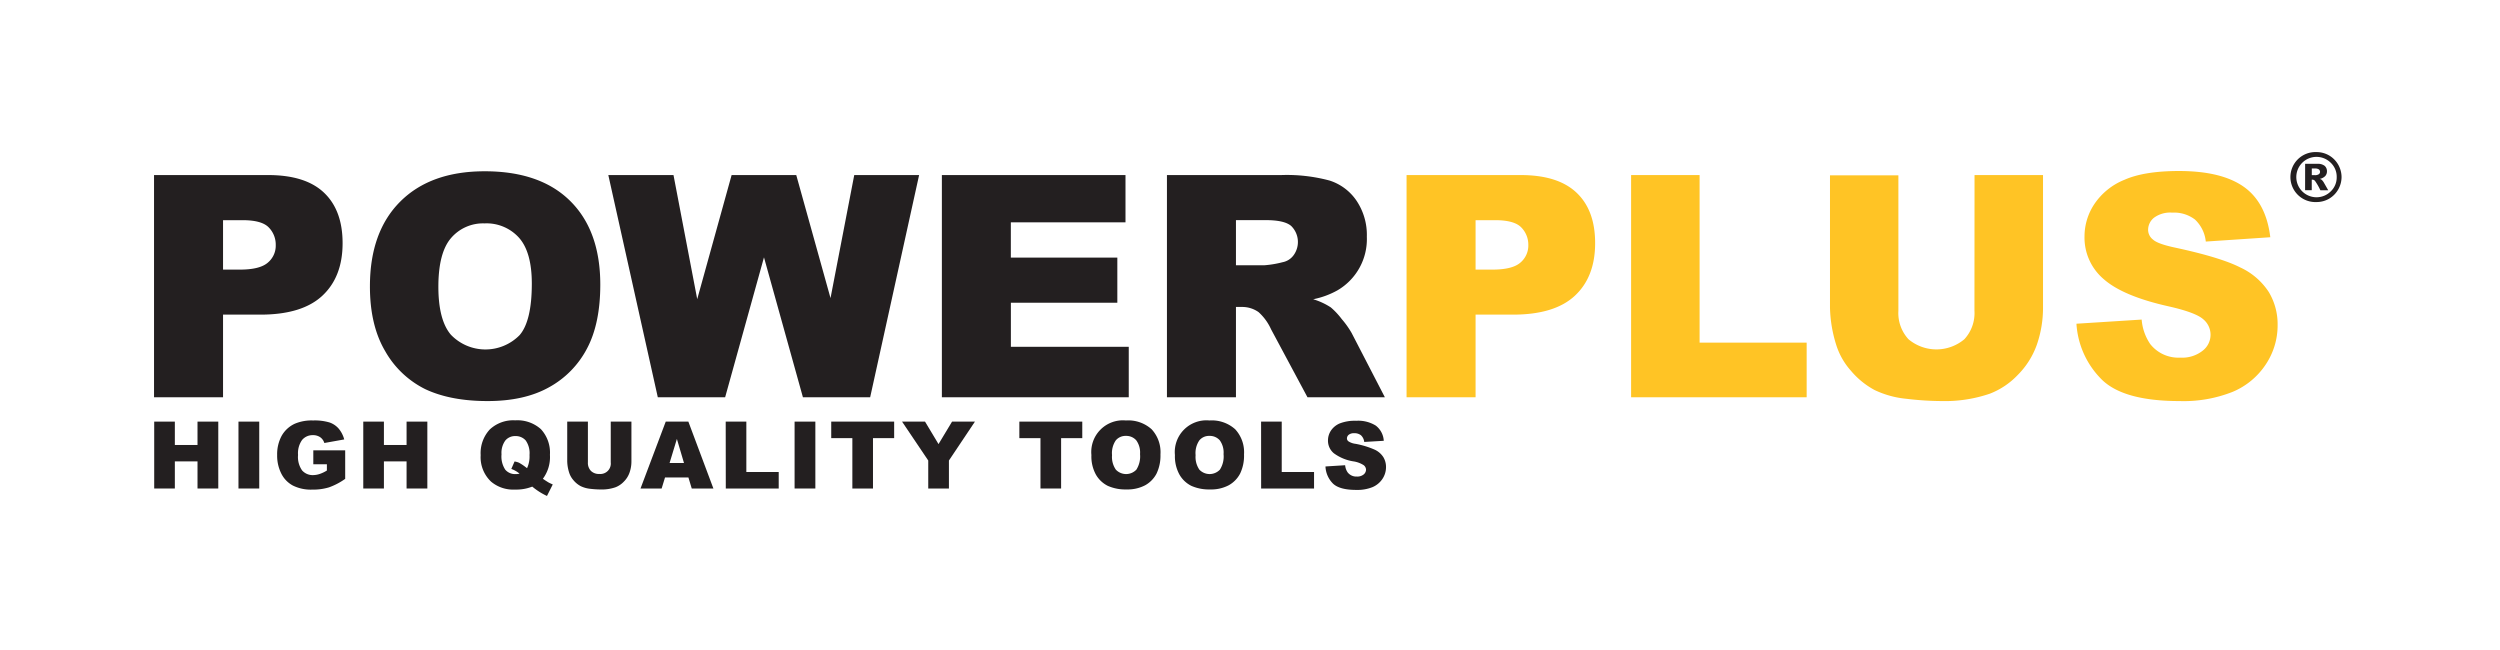
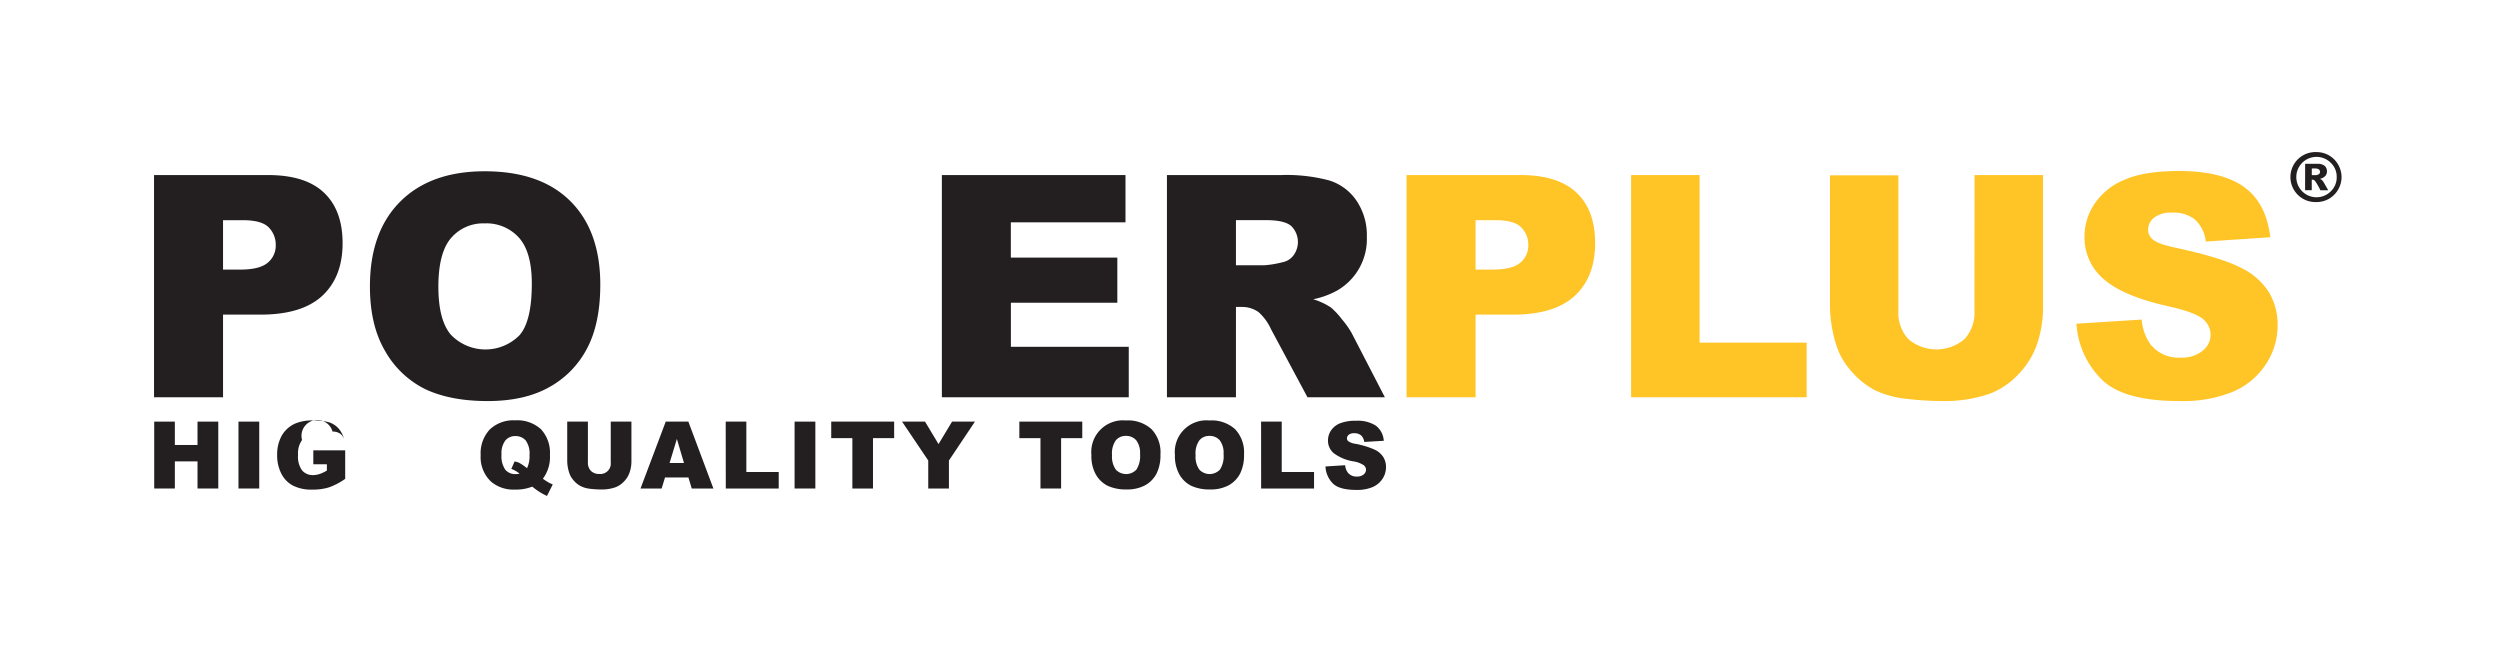
<svg xmlns="http://www.w3.org/2000/svg" viewBox="0 0 566.93 147.4">
  <defs>
    <style>.cls-1{fill:none;}.cls-2{fill:#231f20;}.cls-3{fill:#ffc425;}</style>
  </defs>
  <title>POWXlogo-CMYK-frame-W</title>
  <g id="frame">
-     <polygon id="frame-2" data-name="frame" class="cls-1" points="0 0 0 147.4 566.93 147.4 566.93 0 0 0 0 0" />
-   </g>
+     </g>
  <g id="logo_POWX" data-name="logo POWX">
    <path class="cls-2" d="M35.47,95.83h4.68v5.3h5.14v-5.3H50V111H45.29v-6.15H40.15V111H35.47Z" transform="translate(-0.5 -0.22)" />
    <path class="cls-2" d="M54.58,95.83h4.71V111H54.58Z" transform="translate(-0.5 -0.22)" />
-     <path class="cls-2" d="M71.55,105.5v-3.16h7.23v6.47a15.13,15.13,0,0,1-3.68,1.93,12.5,12.5,0,0,1-3.79.51,9.11,9.11,0,0,1-4.39-.92,6.2,6.2,0,0,1-2.64-2.74,9,9,0,0,1-.93-4.18,8.79,8.79,0,0,1,1-4.32,6.59,6.59,0,0,1,3-2.78,9.76,9.76,0,0,1,4.15-.74,11.67,11.67,0,0,1,3.75.46,4.85,4.85,0,0,1,2.07,1.41,6.34,6.34,0,0,1,1.24,2.43l-4.51.81a2.47,2.47,0,0,0-.95-1.32,2.89,2.89,0,0,0-1.7-.46A3.08,3.08,0,0,0,69,100a5.15,5.15,0,0,0-.91,3.39,5.27,5.27,0,0,0,.92,3.51,3.2,3.2,0,0,0,2.56,1.06A4.89,4.89,0,0,0,73,107.7a7.61,7.61,0,0,0,1.63-.78V105.5Z" transform="translate(-0.5 -0.22)" />
-     <path class="cls-2" d="M82.88,95.83h4.68v5.3H92.7v-5.3h4.71V111H92.7v-6.15H87.56V111H82.88Z" transform="translate(-0.5 -0.22)" />
+     <path class="cls-2" d="M71.55,105.5v-3.16h7.23v6.47a15.13,15.13,0,0,1-3.68,1.93,12.5,12.5,0,0,1-3.79.51,9.11,9.11,0,0,1-4.39-.92,6.2,6.2,0,0,1-2.64-2.74,9,9,0,0,1-.93-4.18,8.79,8.79,0,0,1,1-4.32,6.59,6.59,0,0,1,3-2.78,9.76,9.76,0,0,1,4.15-.74,11.67,11.67,0,0,1,3.75.46,4.85,4.85,0,0,1,2.07,1.41,6.34,6.34,0,0,1,1.24,2.43a2.47,2.47,0,0,0-.95-1.32,2.89,2.89,0,0,0-1.7-.46A3.08,3.08,0,0,0,69,100a5.15,5.15,0,0,0-.91,3.39,5.27,5.27,0,0,0,.92,3.51,3.2,3.2,0,0,0,2.56,1.06A4.89,4.89,0,0,0,73,107.7a7.61,7.61,0,0,0,1.63-.78V105.5Z" transform="translate(-0.5 -0.22)" />
    <path class="cls-2" d="M123.61,108.79c.58.41,1,.66,1.15.76s.63.33,1.09.53l-1.31,2.61a14.8,14.8,0,0,1-2-1.12,16.22,16.22,0,0,1-1.34-1,9.8,9.8,0,0,1-3.89.67,7.79,7.79,0,0,1-5.45-1.8,7.62,7.62,0,0,1-2.36-6,7.9,7.9,0,0,1,2.06-5.82,7.76,7.76,0,0,1,5.77-2.08,8,8,0,0,1,5.83,2,7.84,7.84,0,0,1,2.05,5.81A8.25,8.25,0,0,1,123.61,108.79Zm-3.59-2.4a6.37,6.37,0,0,0,.56-3,5,5,0,0,0-.86-3.28,3,3,0,0,0-2.35-1,2.86,2.86,0,0,0-2.27,1,4.73,4.73,0,0,0-.87,3.14,5.44,5.44,0,0,0,.85,3.48,2.91,2.91,0,0,0,2.34,1,3.82,3.82,0,0,0,.9-.1,6.14,6.14,0,0,0-1.87-1.07l.74-1.69a4.11,4.11,0,0,1,1,.28,11.71,11.71,0,0,1,1.34.87Z" transform="translate(-0.5 -0.22)" />
    <path class="cls-2" d="M139,95.83h4.69v9a7.56,7.56,0,0,1-.42,2.54,5.39,5.39,0,0,1-1.32,2.09,5.19,5.19,0,0,1-1.88,1.26,9.39,9.39,0,0,1-3.28.5,21.33,21.33,0,0,1-2.42-.15,6.45,6.45,0,0,1-2.19-.61,5.5,5.5,0,0,1-1.61-1.31,4.81,4.81,0,0,1-1-1.75,9.11,9.11,0,0,1-.44-2.57v-9h4.69v9.24a2.61,2.61,0,0,0,.68,1.93,2.56,2.56,0,0,0,1.92.7,2.37,2.37,0,0,0,2.58-2.63Z" transform="translate(-0.5 -0.22)" />
    <path class="cls-2" d="M156.61,108.49h-5.3l-.77,2.51h-4.79l5.72-15.17h5.13L162.28,111h-4.91Zm-1-3.27L154,99.76l-1.66,5.46Z" transform="translate(-0.5 -0.22)" />
    <path class="cls-2" d="M165.07,95.83h4.68v11.42h7.34V111h-12Z" transform="translate(-0.5 -0.22)" />
    <path class="cls-2" d="M180.69,95.83h4.71V111h-4.71Z" transform="translate(-0.5 -0.22)" />
    <path class="cls-2" d="M189,95.83h14.27v3.75h-4.8V111h-4.68V99.58H189Z" transform="translate(-0.5 -0.22)" />
    <path class="cls-2" d="M205.06,95.83h5.21l3.06,5.1,3.07-5.1h5.19l-5.9,8.82V111H211v-6.35Z" transform="translate(-0.5 -0.22)" />
    <path class="cls-2" d="M231.66,95.83h14.27v3.75h-4.8V111h-4.68V99.58h-4.79Z" transform="translate(-0.5 -0.22)" />
    <path class="cls-2" d="M248,103.42a7.18,7.18,0,0,1,7.83-7.85,7.9,7.9,0,0,1,5.83,2,7.63,7.63,0,0,1,2,5.69,9.41,9.41,0,0,1-.89,4.36,6.42,6.42,0,0,1-2.59,2.65,8.54,8.54,0,0,1-4.21.94,9.79,9.79,0,0,1-4.25-.81,6.38,6.38,0,0,1-2.72-2.59A8.55,8.55,0,0,1,248,103.42Zm4.68,0a5.08,5.08,0,0,0,.86,3.3,3.21,3.21,0,0,0,4.66,0,5.6,5.6,0,0,0,.83-3.52,4.7,4.7,0,0,0-.86-3.13,3,3,0,0,0-2.35-1,2.87,2.87,0,0,0-2.28,1A5.12,5.12,0,0,0,252.68,103.45Z" transform="translate(-0.5 -0.22)" />
    <path class="cls-2" d="M266.94,103.42a7.18,7.18,0,0,1,7.83-7.85,7.92,7.92,0,0,1,5.84,2,7.67,7.67,0,0,1,2,5.69,9.29,9.29,0,0,1-.89,4.36,6.42,6.42,0,0,1-2.59,2.65,8.51,8.51,0,0,1-4.21.94,9.79,9.79,0,0,1-4.25-.81,6.38,6.38,0,0,1-2.72-2.59A8.55,8.55,0,0,1,266.94,103.42Zm4.69,0a5.08,5.08,0,0,0,.85,3.3,3.21,3.21,0,0,0,4.66,0,5.53,5.53,0,0,0,.83-3.52,4.7,4.7,0,0,0-.86-3.13,3,3,0,0,0-2.35-1,2.83,2.83,0,0,0-2.27,1A5.07,5.07,0,0,0,271.63,103.45Z" transform="translate(-0.5 -0.22)" />
    <path class="cls-2" d="M286.48,95.83h4.68v11.42h7.33V111h-12Z" transform="translate(-0.5 -0.22)" />
    <path class="cls-2" d="M301.08,106l4.46-.28a3.3,3.3,0,0,0,.59,1.65,2.48,2.48,0,0,0,2.06.92,2.29,2.29,0,0,0,1.54-.47,1.44,1.44,0,0,0,.55-1.1,1.37,1.37,0,0,0-.52-1,5.93,5.93,0,0,0-2.39-.88,10.14,10.14,0,0,1-4.4-1.84,3.69,3.69,0,0,1-1.32-2.92,4,4,0,0,1,.67-2.21,4.5,4.5,0,0,1,2-1.63,9.45,9.45,0,0,1,3.73-.6,7.52,7.52,0,0,1,4.43,1.09,4.66,4.66,0,0,1,1.82,3.45l-4.43.26a2.43,2.43,0,0,0-.74-1.51,2.34,2.34,0,0,0-1.54-.47,1.88,1.88,0,0,0-1.23.35,1.07,1.07,0,0,0-.41.84.82.82,0,0,0,.34.65,3.7,3.7,0,0,0,1.57.56,19.53,19.53,0,0,1,4.4,1.34,4.65,4.65,0,0,1,1.94,1.68,4.31,4.31,0,0,1,.61,2.25,4.8,4.8,0,0,1-.81,2.69,5.1,5.1,0,0,1-2.26,1.87,9.16,9.16,0,0,1-3.65.63c-2.58,0-4.37-.49-5.36-1.49A5.82,5.82,0,0,1,301.08,106Z" transform="translate(-0.5 -0.22)" />
    <path id="R" class="cls-2" d="M531.5,40.37a5.73,5.73,0,0,1-2.84,4.92,5.67,5.67,0,0,1-2.85.75,5.67,5.67,0,1,1,0-11.33,5.67,5.67,0,0,1,2.85.75,5.73,5.73,0,0,1,2.84,4.91Zm-1.1,0a4.39,4.39,0,0,0-1.34-3.23,4.58,4.58,0,1,0,0,6.47A4.38,4.38,0,0,0,530.4,40.37Zm-7.16-3H526a2.51,2.51,0,0,1,1.67.46,1.6,1.6,0,0,1,.52,1.25,1.56,1.56,0,0,1-.39,1.06,2.39,2.39,0,0,1-1.25.65A1.46,1.46,0,0,1,527,41a2.91,2.91,0,0,1,.48.62l1,1.75h-1.78a13.46,13.46,0,0,0-1.18-2.07.8.8,0,0,0-.59-.34l-.19,0v2.39h-1.51Zm1.51,2.57h.66a1.55,1.55,0,0,0,.93-.21.66.66,0,0,0,.28-.54.72.72,0,0,0-.26-.55,1.47,1.47,0,0,0-.89-.21h-.72Z" transform="translate(-0.5 -0.22)" />
    <g id="PLUS">
      <path class="cls-3" d="M319.47,39.92h25.89q8.44,0,12.66,4t4.21,11.44q0,7.64-4.59,11.92t-14,4.29h-8.52V90.31H319.47Zm15.65,21.44h3.81q4.5,0,6.32-1.56a5.06,5.06,0,0,0,1.83-4,5.57,5.57,0,0,0-1.59-4q-1.58-1.65-5.94-1.65h-4.43Z" transform="translate(-0.5 -0.22)" />
      <path class="cls-3" d="M370.39,39.92h15.53v38H410.2V90.31H370.39Z" transform="translate(-0.5 -0.22)" />
      <path class="cls-3" d="M448.27,39.92H463.8v30a25.54,25.54,0,0,1-1.39,8.44A18.43,18.43,0,0,1,458,85.32a17.35,17.35,0,0,1-6.24,4.17,31.49,31.49,0,0,1-10.9,1.68,69.36,69.36,0,0,1-8-.51,21.42,21.42,0,0,1-7.27-2,18.38,18.38,0,0,1-5.34-4.35,16,16,0,0,1-3.32-5.8,30.21,30.21,0,0,1-1.44-8.53v-30H431V70.7a8.78,8.78,0,0,0,2.29,6.45,9.86,9.86,0,0,0,12.67,0,8.73,8.73,0,0,0,2.29-6.48Z" transform="translate(-0.5 -0.22)" />
      <path class="cls-3" d="M471.38,73.63l14.79-.94a11.44,11.44,0,0,0,1.94,5.55,8.12,8.12,0,0,0,6.82,3.08A7.46,7.46,0,0,0,500,79.75a4.55,4.55,0,0,0,.11-7.15c-1.13-1-3.76-2-7.93-2.93q-10.23-2.3-14.58-6.12a12.34,12.34,0,0,1-4.39-9.74,13.21,13.21,0,0,1,2.25-7.34A14.88,14.88,0,0,1,482.25,41q4.5-2,12.37-2,9.66,0,14.72,3.59t6,11.43L500.71,55a7.91,7.91,0,0,0-2.46-5,7.78,7.78,0,0,0-5.15-1.56A6.19,6.19,0,0,0,489,49.57a3.53,3.53,0,0,0-1.37,2.81,2.82,2.82,0,0,0,1.11,2.17q1.07,1,5.19,1.86,10.19,2.21,14.6,4.46A15.41,15.41,0,0,1,515,66.45a14.19,14.19,0,0,1,2,7.46,15.93,15.93,0,0,1-2.68,8.94,16.71,16.71,0,0,1-7.47,6.21,30.1,30.1,0,0,1-12.1,2.11q-12.83,0-17.75-5A19.5,19.5,0,0,1,471.38,73.63Z" transform="translate(-0.5 -0.22)" />
    </g>
    <g id="POWER">
      <path class="cls-2" d="M35.43,39.92H61.31q8.46,0,12.67,4t4.21,11.44q0,7.64-4.59,11.92t-14,4.29H51.08V90.31H35.43ZM51.08,61.36h3.81q4.5,0,6.32-1.56a5,5,0,0,0,1.82-4,5.56,5.56,0,0,0-1.58-4q-1.58-1.65-5.94-1.65H51.08Z" transform="translate(-0.5 -0.22)" />
      <path class="cls-2" d="M84.39,65.15q0-12.35,6.88-19.22t19.15-6.87q12.6,0,19.4,6.75t6.81,18.93q0,8.83-3,14.49a21.2,21.2,0,0,1-8.6,8.8q-5.61,3.15-14,3.14T96.92,88.46a21.29,21.29,0,0,1-9.06-8.59Q84.38,74,84.39,65.15Zm15.52.06q0,7.61,2.85,10.93a10.86,10.86,0,0,0,15.58.07Q121.1,73,121.1,64.53q0-7.1-2.88-10.37a9.89,9.89,0,0,0-7.83-3.28,9.54,9.54,0,0,0-7.61,3.33Q99.92,57.53,99.91,65.21Z" transform="translate(-0.5 -0.22)" />
-       <path class="cls-2" d="M138.45,39.92h14.78l5.38,28.14,7.8-28.14h14.66l7.77,27.9,5.38-27.9h14.71l-11.1,50.39H182.58l-8.83-31.73-8.81,31.73H149.67Z" transform="translate(-0.5 -0.22)" />
      <path class="cls-2" d="M214.09,39.92h41.64V50.64h-26v8h24.15V68.87H229.74v10h26.73V90.31H214.09Z" transform="translate(-0.5 -0.22)" />
      <path class="cls-2" d="M265.13,90.31V39.92H291a37.34,37.34,0,0,1,11,1.24,11.66,11.66,0,0,1,6.13,4.59,13.9,13.9,0,0,1,2.33,8.16,13.44,13.44,0,0,1-6.7,12.17,18.65,18.65,0,0,1-5.47,2,15.36,15.36,0,0,1,4,1.85,16.43,16.43,0,0,1,2.48,2.65A20.37,20.37,0,0,1,307,75.71l7.55,14.6H297l-8.25-15.4A11.72,11.72,0,0,0,285.91,71a6.41,6.41,0,0,0-3.77-1.17h-1.36V90.31Zm15.65-29.94h6.5a23,23,0,0,0,4.08-.69,4,4,0,0,0,2.49-1.58,5.09,5.09,0,0,0-.56-6.65q-1.53-1.31-5.74-1.31h-6.77Z" transform="translate(-0.5 -0.22)" />
    </g>
  </g>
</svg>